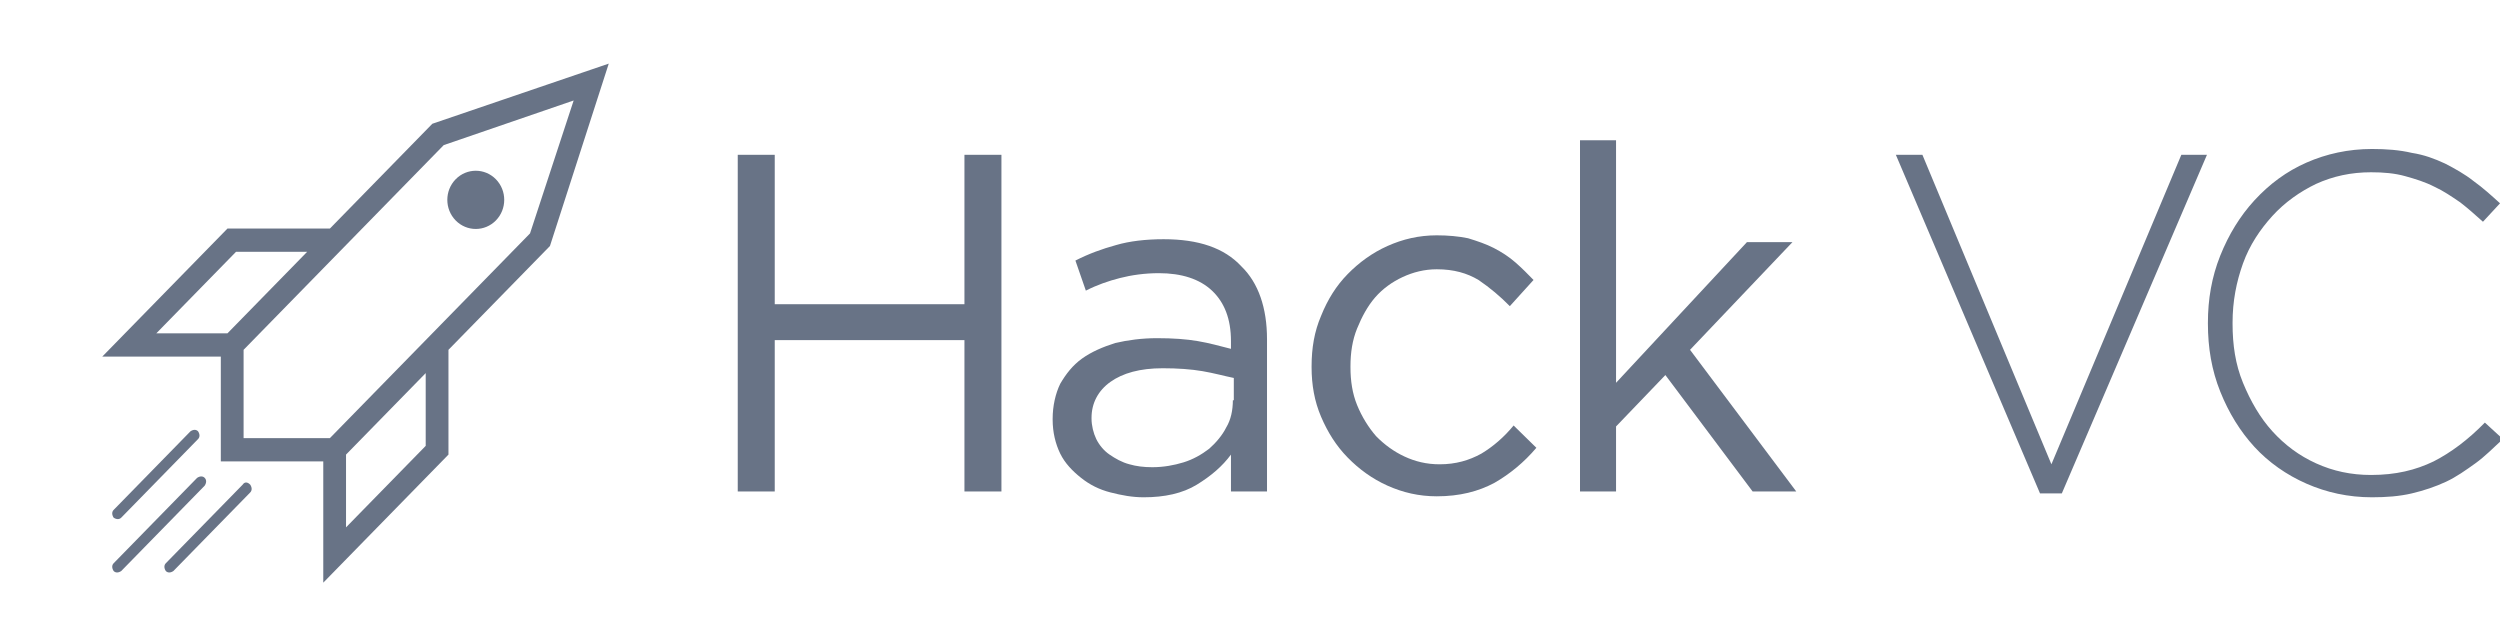
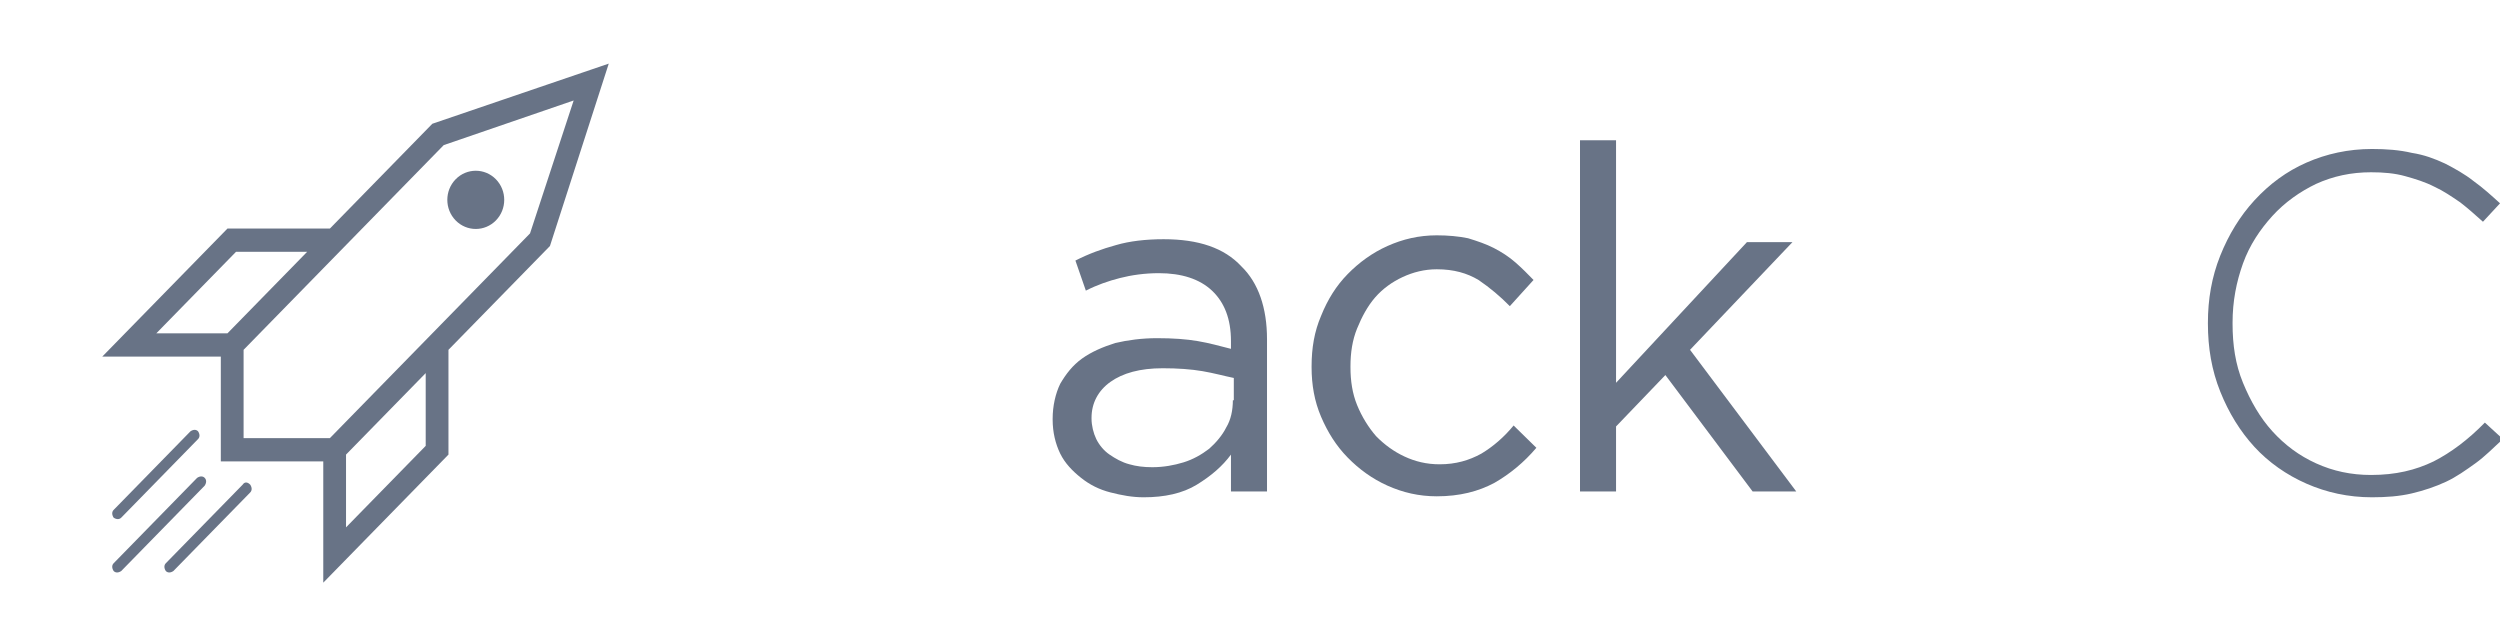
<svg xmlns="http://www.w3.org/2000/svg" width="153" height="39" viewBox="0 0 153 39" fill="none">
  <g clip-path="url(#clip0_8_622)">
-     <path d="M59.024 18.618H47.414V9.474H45.15V30.078H47.414V20.815H59.024V30.078H61.288V9.474H59.024V18.618Z" fill="#687386" />
    <path d="M71.214 14.64C70.111 14.64 69.124 14.759 68.311 14.996C67.441 15.234 66.628 15.531 65.815 15.946L66.454 17.787C67.15 17.431 67.847 17.193 68.543 17.015C69.24 16.837 70.053 16.718 70.923 16.718C72.317 16.718 73.419 17.075 74.174 17.787C74.929 18.5 75.335 19.509 75.335 20.875V21.349C74.638 21.171 74 20.993 73.303 20.875C72.607 20.756 71.794 20.696 70.807 20.696C69.879 20.696 69.008 20.815 68.253 20.993C67.499 21.231 66.802 21.528 66.222 21.943C65.641 22.359 65.235 22.893 64.886 23.487C64.596 24.081 64.422 24.853 64.422 25.625V25.684C64.422 26.456 64.596 27.168 64.886 27.762C65.177 28.356 65.641 28.831 66.163 29.246C66.686 29.662 67.266 29.959 67.963 30.137C68.659 30.315 69.298 30.434 69.995 30.434C71.272 30.434 72.374 30.196 73.245 29.662C74.116 29.128 74.812 28.534 75.335 27.821V30.078H77.541V20.756C77.541 18.856 77.018 17.312 75.974 16.303C74.929 15.175 73.361 14.64 71.214 14.64ZM75.451 24.496C75.451 25.09 75.335 25.684 75.045 26.159C74.812 26.634 74.406 27.109 74 27.465C73.535 27.821 73.013 28.118 72.433 28.296C71.852 28.474 71.214 28.593 70.517 28.593C69.995 28.593 69.53 28.534 69.124 28.415C68.659 28.296 68.253 28.059 67.905 27.821C67.557 27.584 67.266 27.228 67.092 26.871C66.918 26.515 66.802 26.04 66.802 25.625V25.565C66.802 24.674 67.208 23.903 67.963 23.368C68.718 22.834 69.762 22.537 71.156 22.537C72.084 22.537 72.897 22.596 73.594 22.715C74.29 22.834 74.929 23.012 75.509 23.131V24.496H75.451Z" fill="#687386" />
    <path d="M90.659 27.762C89.905 28.177 89.092 28.415 88.105 28.415C87.293 28.415 86.596 28.237 85.958 27.94C85.319 27.643 84.739 27.227 84.216 26.693C83.752 26.159 83.346 25.506 83.055 24.793C82.765 24.081 82.649 23.309 82.649 22.477V22.418C82.649 21.587 82.765 20.815 83.055 20.102C83.346 19.39 83.694 18.737 84.158 18.202C84.623 17.668 85.203 17.252 85.841 16.956C86.48 16.659 87.177 16.48 87.931 16.48C88.976 16.48 89.789 16.718 90.485 17.134C91.182 17.609 91.82 18.143 92.401 18.737L93.852 17.134C93.504 16.777 93.156 16.421 92.749 16.065C92.343 15.709 91.879 15.412 91.414 15.174C90.95 14.937 90.427 14.759 89.847 14.581C89.266 14.462 88.628 14.402 87.931 14.402C86.828 14.402 85.841 14.64 84.913 15.056C83.984 15.471 83.171 16.065 82.475 16.777C81.778 17.49 81.256 18.321 80.85 19.331C80.443 20.28 80.269 21.29 80.269 22.418V22.477C80.269 23.546 80.443 24.555 80.85 25.506C81.256 26.456 81.778 27.287 82.475 27.999C83.171 28.712 83.984 29.305 84.913 29.721C85.841 30.137 86.828 30.374 87.931 30.374C89.324 30.374 90.485 30.077 91.472 29.543C92.401 29.009 93.272 28.296 94.026 27.405L92.633 26.04C92.053 26.752 91.356 27.346 90.659 27.762Z" fill="#687386" />
    <path d="M109.699 14.818H106.913L98.902 23.427V8.584H96.696V30.078H98.902V26.099L101.921 22.953L107.261 30.078H109.931L103.43 21.409L109.699 14.818Z" fill="#687386" />
-     <path d="M133.498 9.474L125.546 28.415L117.651 9.474H116.026L124.849 30.196H126.184L135.066 9.474H133.498Z" fill="#687386" />
    <path d="M152.074 25.862C151.029 26.931 149.984 27.703 148.939 28.237C147.836 28.771 146.617 29.068 145.108 29.068C143.889 29.068 142.786 28.831 141.741 28.356C140.696 27.881 139.826 27.227 139.071 26.396C138.316 25.565 137.736 24.556 137.271 23.427C136.807 22.299 136.633 21.112 136.633 19.806V19.746C136.633 18.44 136.865 17.253 137.271 16.124C137.678 14.996 138.316 14.046 139.071 13.215C139.826 12.384 140.754 11.731 141.741 11.256C142.786 10.781 143.889 10.543 145.108 10.543C145.862 10.543 146.559 10.602 147.198 10.781C147.836 10.959 148.417 11.137 148.997 11.434C149.519 11.671 150.042 12.027 150.564 12.384C151.029 12.74 151.493 13.156 151.957 13.571L153.002 12.443C152.48 11.968 151.957 11.493 151.377 11.078C150.855 10.662 150.216 10.306 149.636 10.009C148.997 9.712 148.359 9.474 147.604 9.356C146.849 9.178 146.037 9.118 145.166 9.118C143.715 9.118 142.38 9.415 141.161 9.949C139.942 10.484 138.897 11.256 137.968 12.265C137.097 13.215 136.401 14.343 135.878 15.649C135.356 16.956 135.124 18.321 135.124 19.746V19.806C135.124 21.29 135.356 22.656 135.878 23.962C136.401 25.268 137.097 26.396 137.968 27.346C138.839 28.296 139.942 29.068 141.161 29.602C142.38 30.137 143.715 30.434 145.166 30.434C146.037 30.434 146.849 30.374 147.604 30.196C148.359 30.018 149.055 29.781 149.694 29.484C150.332 29.187 150.913 28.771 151.493 28.356C152.074 27.94 152.596 27.406 153.176 26.871L152.074 25.862Z" fill="#687386" />
    <path d="M26.459 7.574L20.19 13.987H13.921L6.259 21.824H13.514V28.237H19.784V35.659L27.446 27.821V21.409L33.657 15.056L37.256 3.893L26.459 7.574ZM9.567 20.399L14.443 15.412H18.797L13.921 20.399H9.567ZM35.108 6.149L32.438 14.284L20.19 26.812H14.908V21.409L27.156 8.881L35.108 6.149ZM21.177 32.274V27.821L26.053 22.834V27.287L21.177 32.274Z" fill="#687386" />
    <path d="M7.42 31.681L12.121 26.871C12.238 26.752 12.238 26.574 12.121 26.396C12.005 26.277 11.831 26.277 11.657 26.396L6.955 31.206C6.839 31.324 6.839 31.502 6.955 31.681C7.129 31.799 7.303 31.799 7.42 31.681Z" fill="#687386" />
    <path d="M14.85 29.662L10.148 34.471C10.032 34.59 10.032 34.768 10.148 34.946C10.264 35.065 10.438 35.065 10.612 34.946L15.314 30.137C15.43 30.018 15.43 29.84 15.314 29.662C15.14 29.484 14.966 29.484 14.85 29.662Z" fill="#687386" />
    <path d="M12.528 29.246C12.412 29.128 12.238 29.128 12.063 29.246L6.955 34.471C6.839 34.59 6.839 34.768 6.955 34.946C7.071 35.065 7.245 35.065 7.42 34.946L12.528 29.721C12.644 29.543 12.644 29.365 12.528 29.246Z" fill="#687386" />
    <path d="M30.349 13.491C31.029 12.795 31.029 11.667 30.349 10.971C29.669 10.276 28.566 10.276 27.886 10.971C27.206 11.667 27.206 12.795 27.886 13.491C28.566 14.186 29.669 14.186 30.349 13.491Z" fill="#687386" />
  </g>
  <defs>
    <clipPath id="clip0_8_622">
      <rect width="152.084" height="38" fill="white" transform="translate(0.922 0.5)" />
    </clipPath>
  </defs>
</svg>